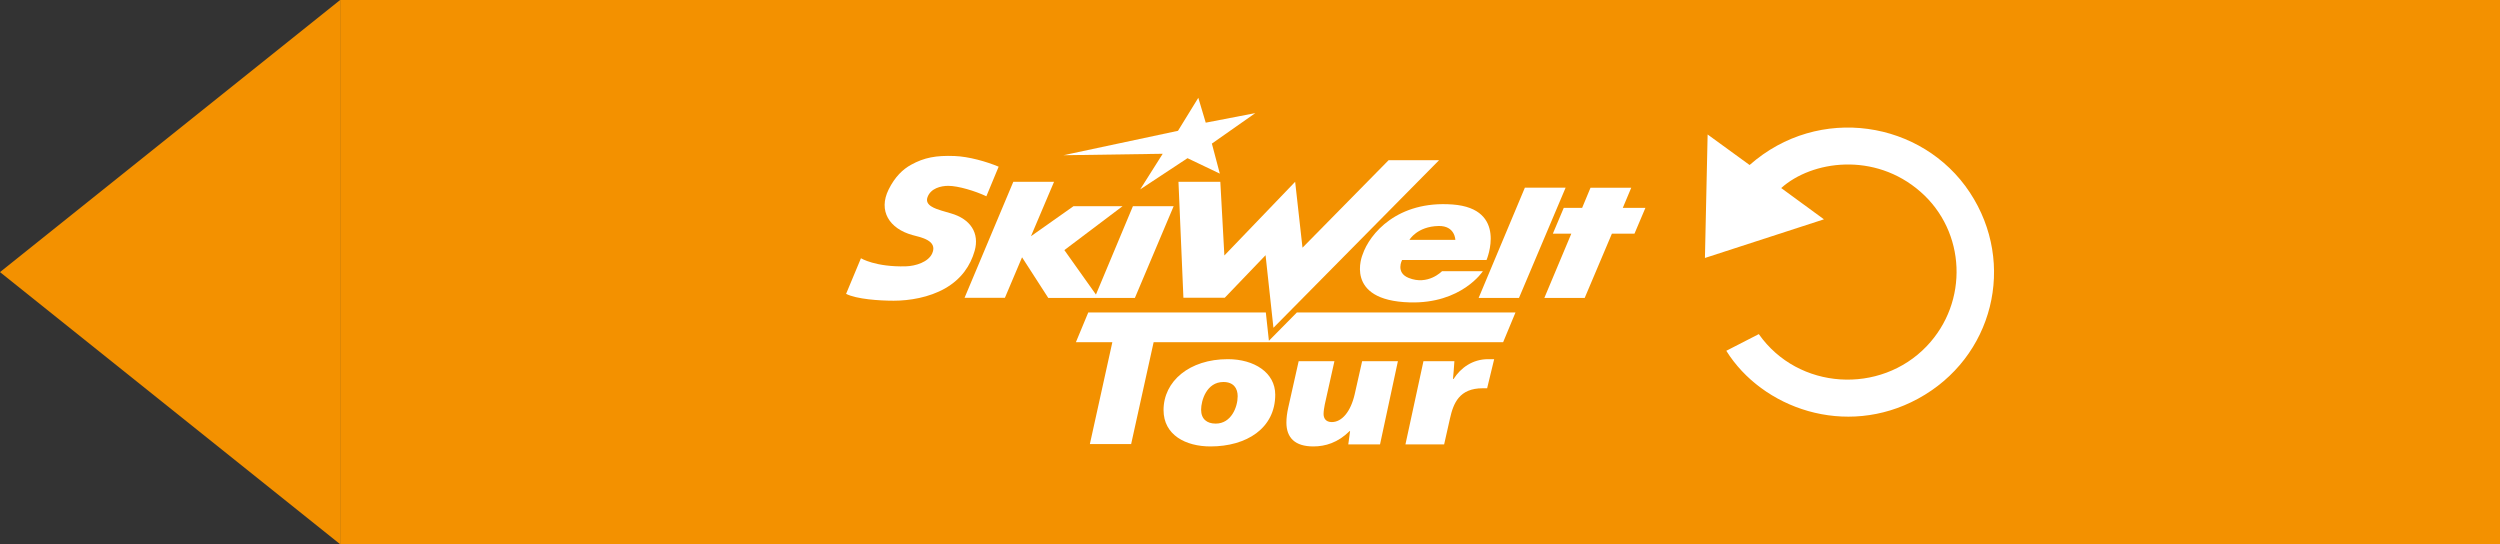
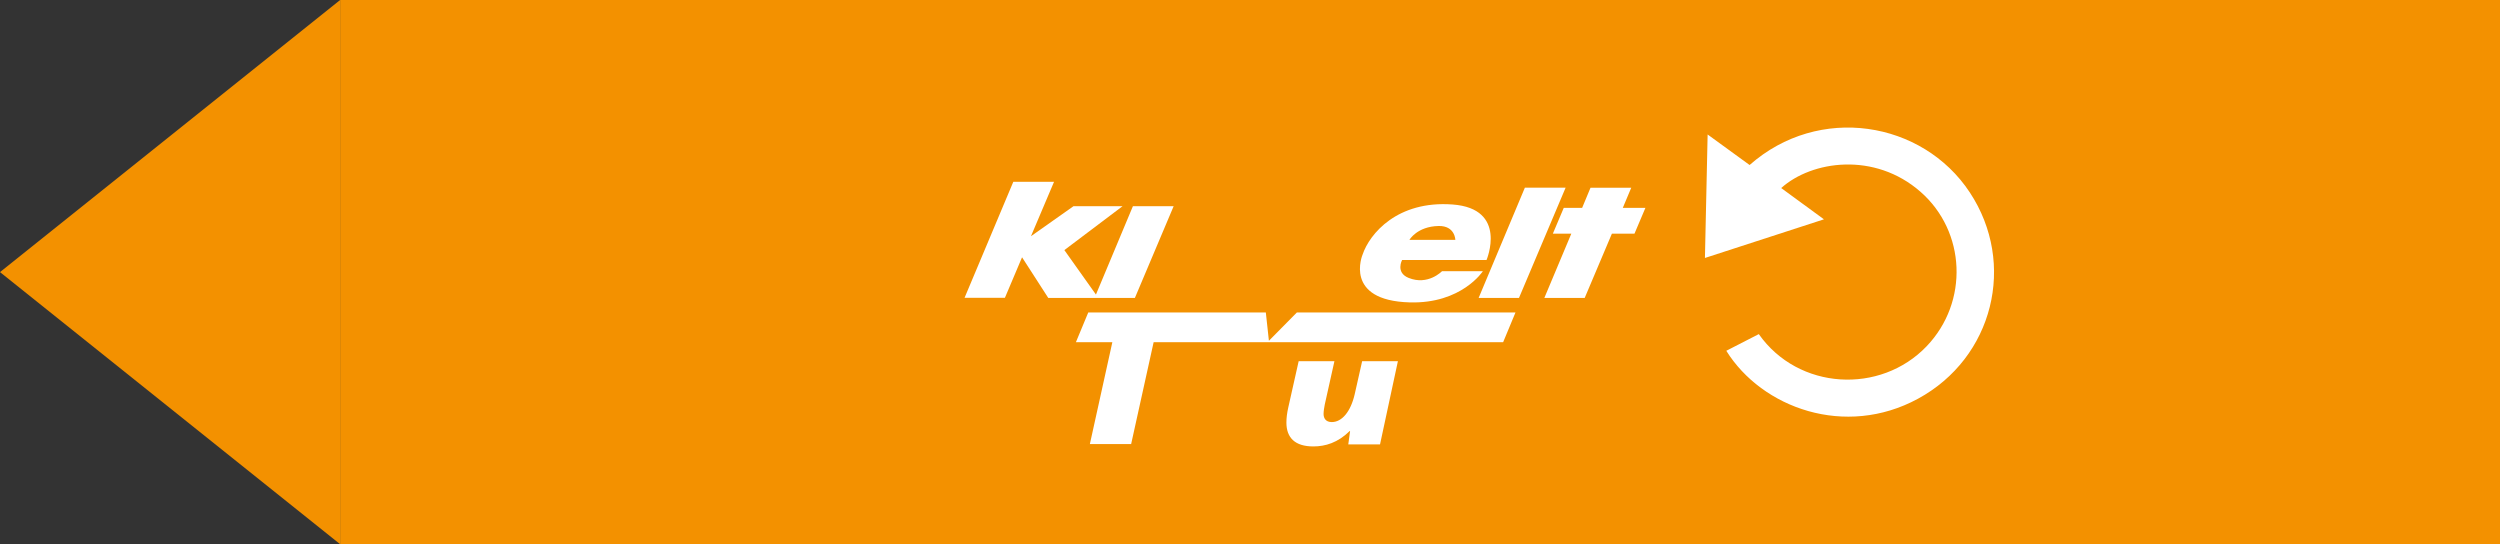
<svg xmlns="http://www.w3.org/2000/svg" width="294" height="64" viewBox="0 0 294 64" fill="none">
  <rect x="0" y="0" width="294" height="64" fill="#333333" stroke="none" />
  <rect width="254" height="64" transform="translate(40)" fill="#F39100" />
-   <path d="M142.975 49.815C144.794 49.815 145.55 47.866 145.55 46.593C145.55 45.679 145.078 44.923 143.873 44.923C141.888 44.923 141.251 47.111 141.251 48.184C141.251 49.278 141.936 49.815 142.951 49.815H142.975ZM142.337 52.5C139.455 52.5 136.833 51.167 136.833 48.224C136.833 44.824 139.88 42.238 144.393 42.238C147.487 42.238 149.968 43.809 149.968 46.415C149.968 50.372 146.589 52.5 142.361 52.5H142.337Z" fill="white" />
  <path d="M164.393 42.477L162.291 52.261H158.558L158.771 50.69H158.723C157.33 52.062 155.865 52.5 154.448 52.5C152.298 52.5 151.282 51.486 151.282 49.696C151.282 49.159 151.353 48.582 151.495 47.946L152.723 42.477H156.928L155.794 47.568C155.723 47.906 155.652 48.383 155.652 48.682C155.652 49.159 155.888 49.636 156.621 49.636C157.802 49.636 158.841 48.423 159.314 46.355L160.188 42.477H164.393Z" fill="white" />
-   <path d="M165.281 52.261L167.398 42.477H171.036C170.989 43.173 170.942 43.869 170.871 44.565H170.942C171.768 43.272 173.162 42.238 175.005 42.238H175.714L174.887 45.659H174.367C171.603 45.659 170.918 47.429 170.516 49.218L169.831 52.261H165.281Z" fill="white" />
  <path d="M173.887 35.037L179.325 22.072H184.116L178.632 35.037H173.887Z" fill="white" />
  <path d="M169.179 26.576C171.121 26.536 171.148 28.209 171.148 28.209H165.747C165.747 28.209 166.65 26.628 169.179 26.576ZM174.818 30.574C174.818 30.574 177.373 24.534 170.823 24.048C164.325 23.566 161.069 27.489 160.242 29.934C160.242 29.934 157.948 35.342 165.783 35.562C171.899 35.734 174.387 31.89 174.387 31.89H169.583C169.583 31.89 167.944 33.61 165.649 32.679C164.088 32.045 164.887 30.574 164.887 30.574H174.818Z" fill="white" />
-   <path d="M138.588 21.379H143.51L143.986 30.045L152.31 21.379L153.173 29.129L163.299 18.84H169.233L149.756 38.548L148.83 30.012L144.03 35.017H139.169L138.588 21.379Z" fill="white" />
  <path d="M181.615 35.037L184.788 27.476H182.617L183.896 24.448H186.058L187.045 22.075H191.836L190.84 24.448H193.5L192.216 27.476H189.56L186.36 35.037H181.615Z" fill="white" />
-   <path d="M136.735 18.084L134.086 22.273L139.649 18.602L143.451 20.419L142.516 16.887L147.624 13.302L141.794 14.426L140.921 11.5L138.531 15.384L125.055 18.256L136.735 18.084Z" fill="white" />
  <path d="M121.242 27.778L126.245 24.248H132.013L125.169 29.411L128.883 34.639L133.231 24.247H138.022L133.461 35.04L123.277 35.039L120.193 30.257L118.176 35.023H113.431L119.166 21.378H123.957L121.242 27.778Z" fill="white" />
-   <path d="M115.997 23.082C114.682 22.455 112.664 21.855 111.522 21.855C110.639 21.855 109.441 22.147 109.07 23.203C108.733 24.16 109.997 24.538 110.736 24.773L111.834 25.094C114.141 25.757 115.207 27.424 114.618 29.501C114.122 31.249 113.053 32.823 111.142 33.915C109.264 34.984 106.957 35.364 105.093 35.364C103.42 35.364 100.743 35.186 99.5 34.559L101.247 30.371C101.247 30.371 102.954 31.421 106.531 31.32C107.659 31.289 109.175 30.827 109.631 29.79C110.306 28.255 108.231 27.899 107.305 27.642C104.59 26.893 103.257 24.803 104.501 22.29C105.243 20.789 106.178 19.908 107.136 19.38C108.689 18.522 110.084 18.267 112.25 18.347C113.932 18.408 116.018 19.005 117.441 19.602L115.997 23.082Z" fill="white" />
  <path d="M152.509 36.749L149.223 40.075L148.862 36.749H127.978L126.528 40.239H130.813L128.168 52.224H133.022L135.668 40.239H176.771L178.22 36.749H152.509Z" fill="white" />
  <path d="M205.753 19.405C204.117 18.215 202.507 17.044 200.817 15.815C200.711 20.689 200.607 25.455 200.5 30.337C205.145 28.829 209.754 27.332 214.495 25.793C212.758 24.521 211.115 23.319 209.468 22.114C213.067 18.884 220.446 17.827 225.846 22.55C231.197 27.23 231.551 35.513 226.575 40.718C221.135 46.411 211.483 45.896 206.835 39.291C205.566 39.943 204.291 40.597 203.012 41.253C207.205 47.986 216.996 51.541 225.556 46.891C234.416 42.079 237.175 30.997 231.648 22.627C226.084 14.202 213.892 12.217 205.753 19.405Z" fill="white" />
  <path d="M40 0L0 32L40 64V0Z" fill="#F39100" />
</svg>